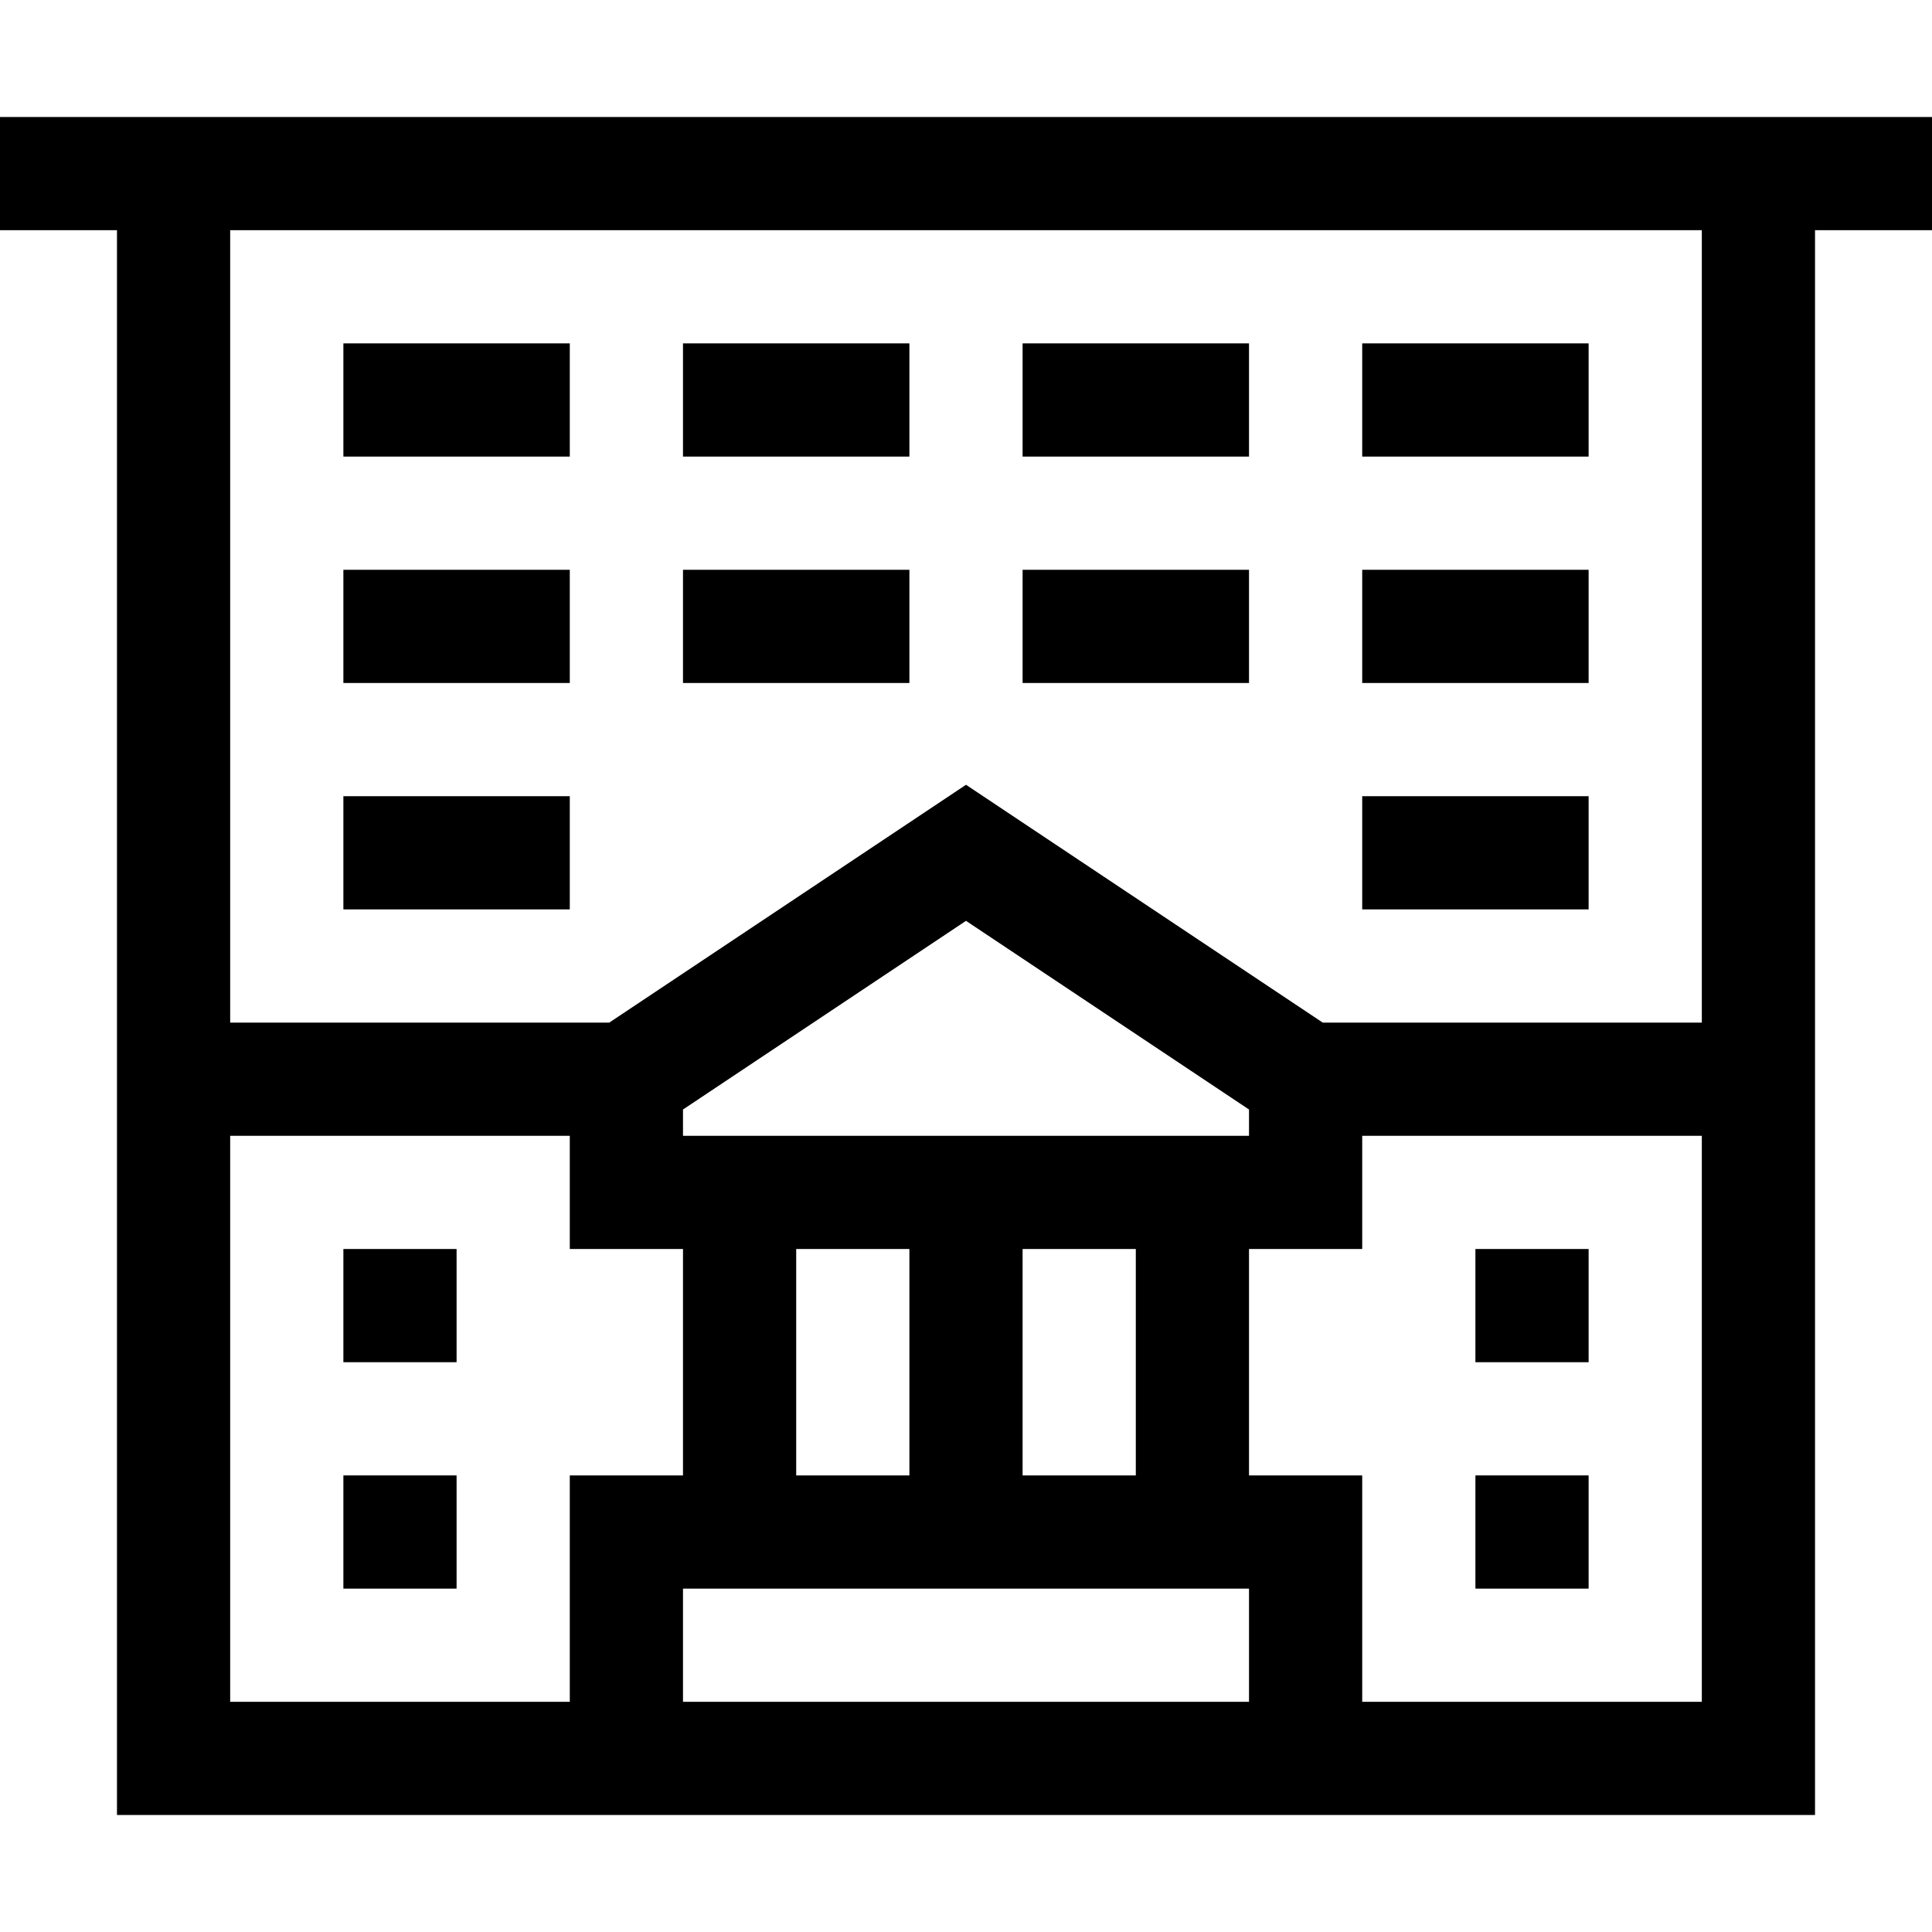
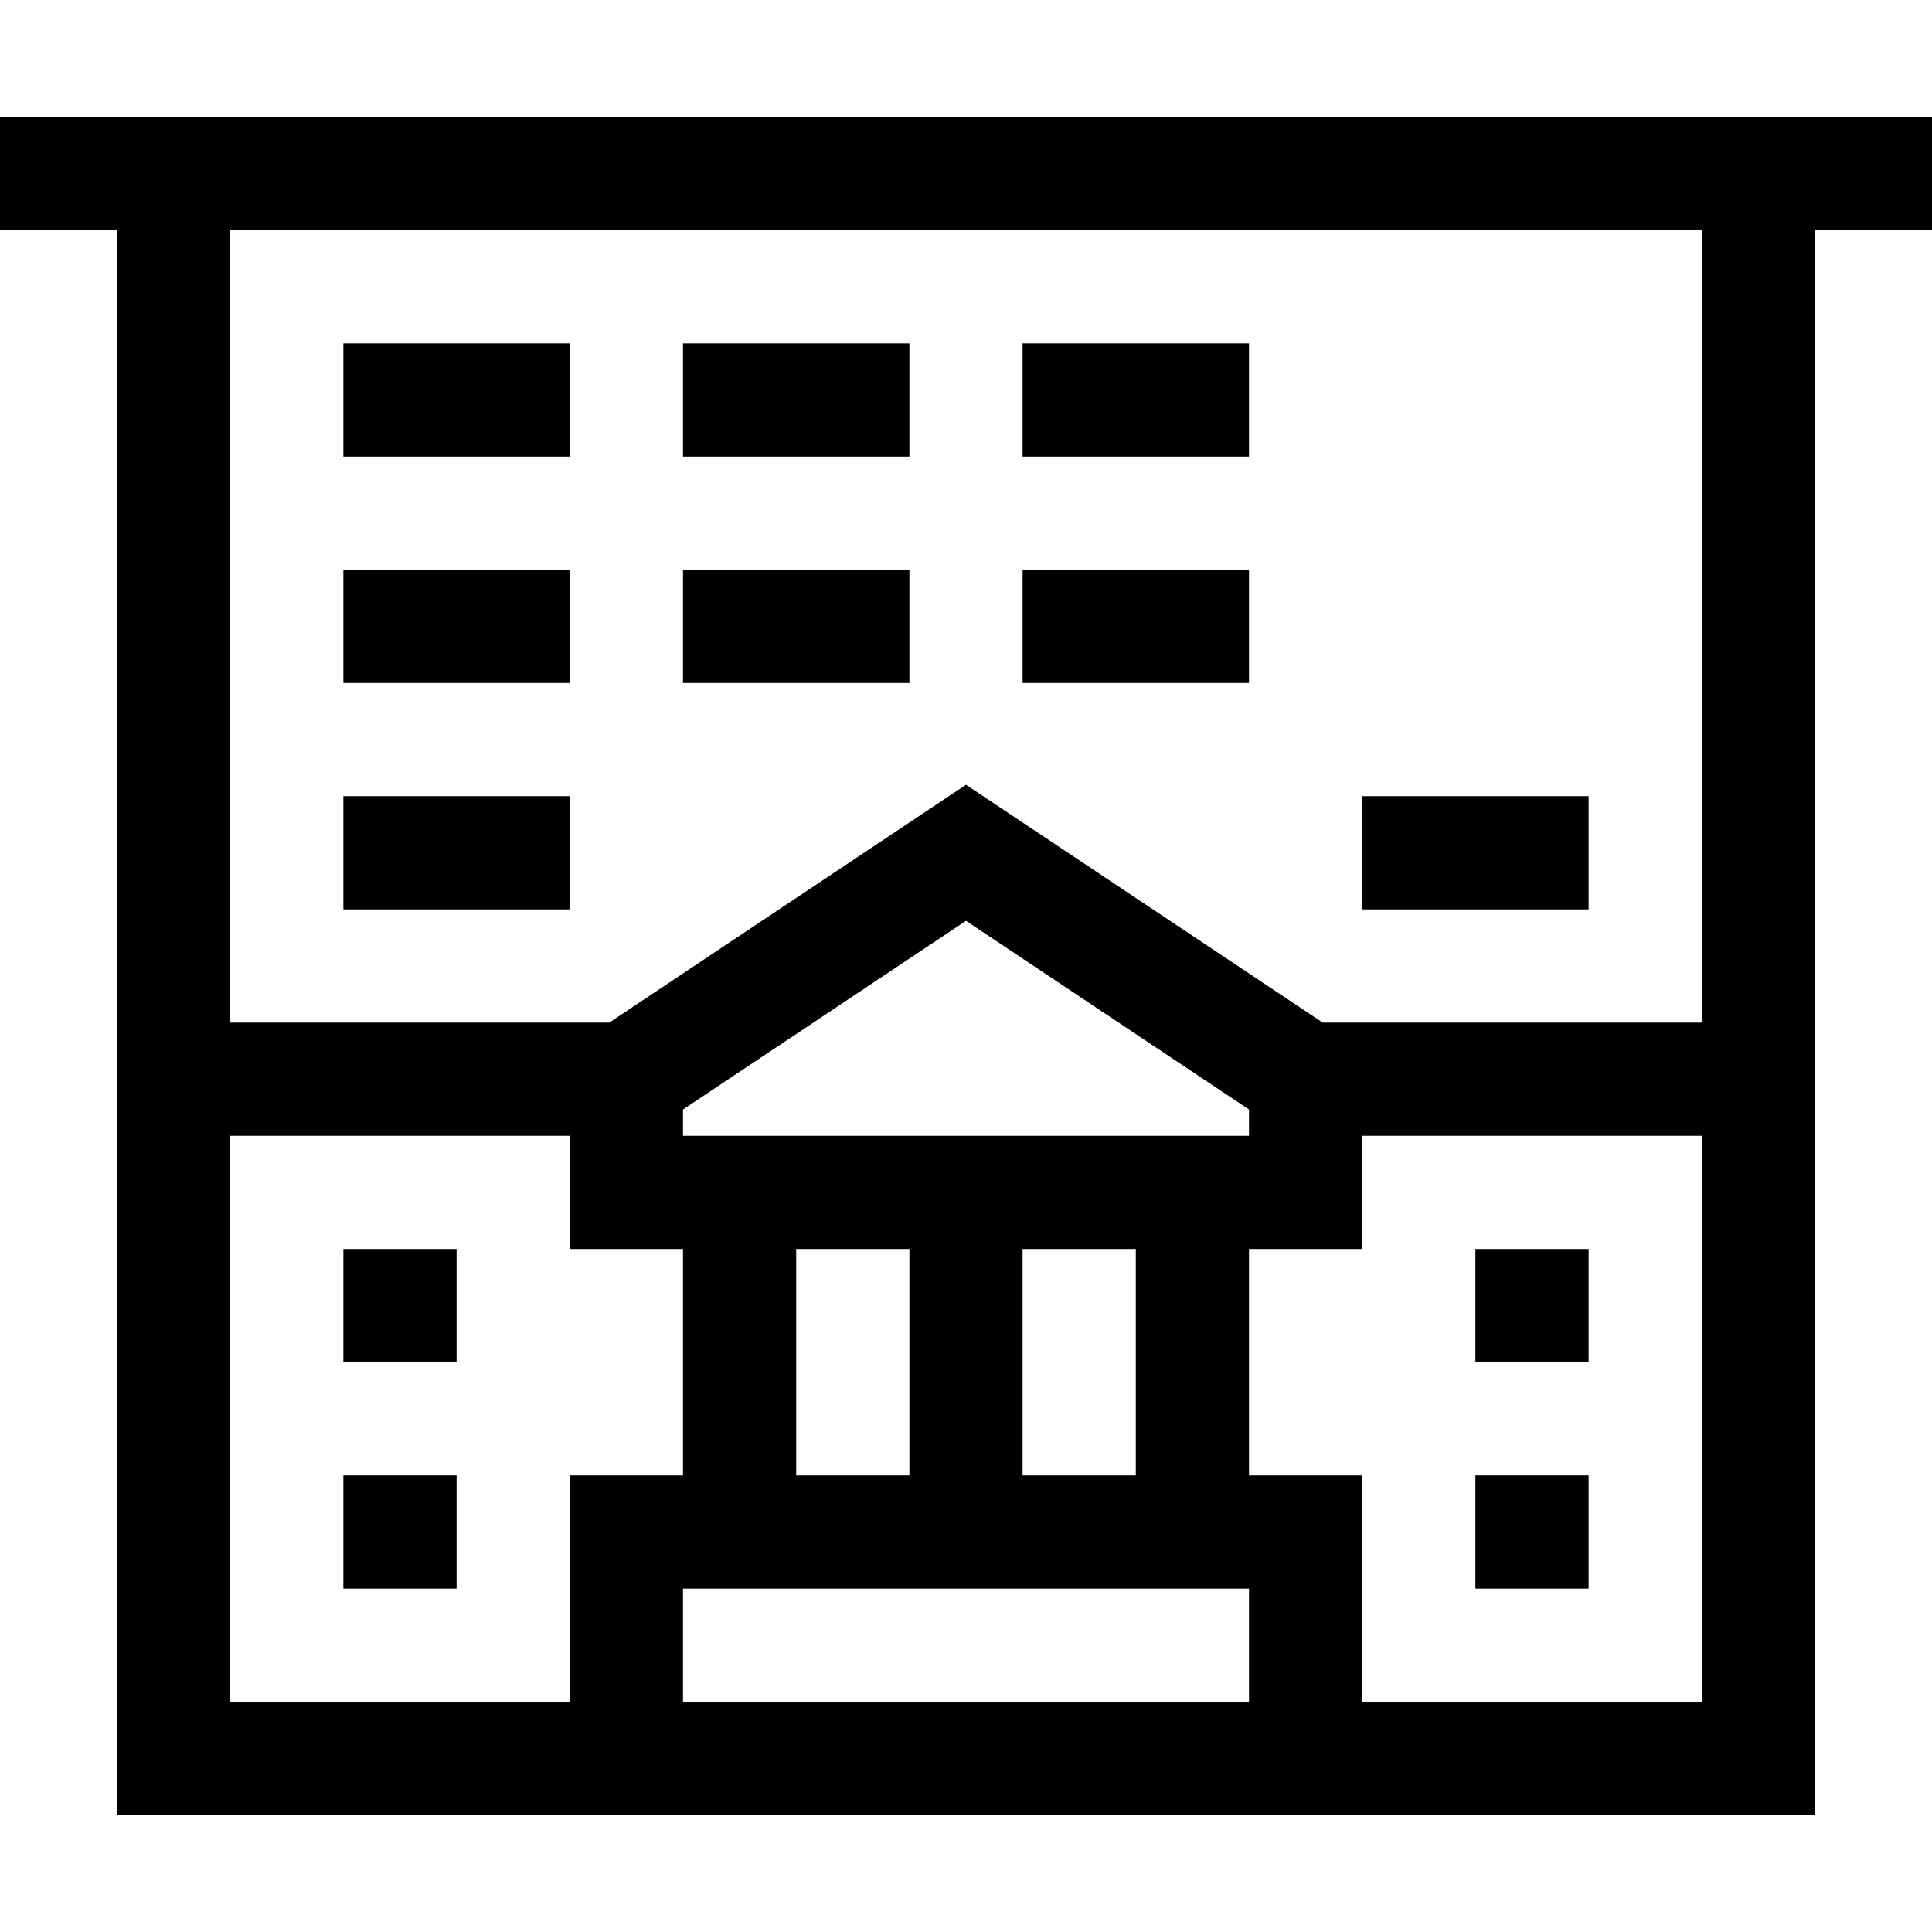
<svg xmlns="http://www.w3.org/2000/svg" id="Capa_1" enable-background="new 0 0 512 512" height="512" viewBox="0 0 512 512" width="512">
  <g>
    <path d="m91 331h30v30h-30z" />
    <path d="m91 391h30v30h-30z" />
    <path d="m391 331h30v30h-30z" />
    <path d="m391 391h30v30h-30z" />
    <path d="m512 31h-512v30h31v420h450c0-5.328 0-381.451 0-420h31zm-451 270h90v30h30v60h-30v60h-90zm150 90v-60h30v60zm120 30v30h-150v-30zm-60-30v-60h30v60zm-90-90v-6.972l75-50 75 50v6.972zm270 150h-90v-60h-30v-60h30v-30h90zm0-180h-100.458l-94.542-63.028-94.542 63.028h-100.458v-210h390z" />
    <path d="m91 91h60v30h-60z" />
    <path d="m181 91h60v30h-60z" />
-     <path d="m361 91h60v30h-60z" />
    <path d="m91 151h60v30h-60z" />
    <path d="m181 151h60v30h-60z" />
-     <path d="m361 151h60v30h-60z" />
    <path d="m91 211h60v30h-60z" />
    <path d="m361 211h60v30h-60z" />
    <path d="m271 91h60v30h-60z" />
    <path d="m271 151h60v30h-60z" />
  </g>
</svg>